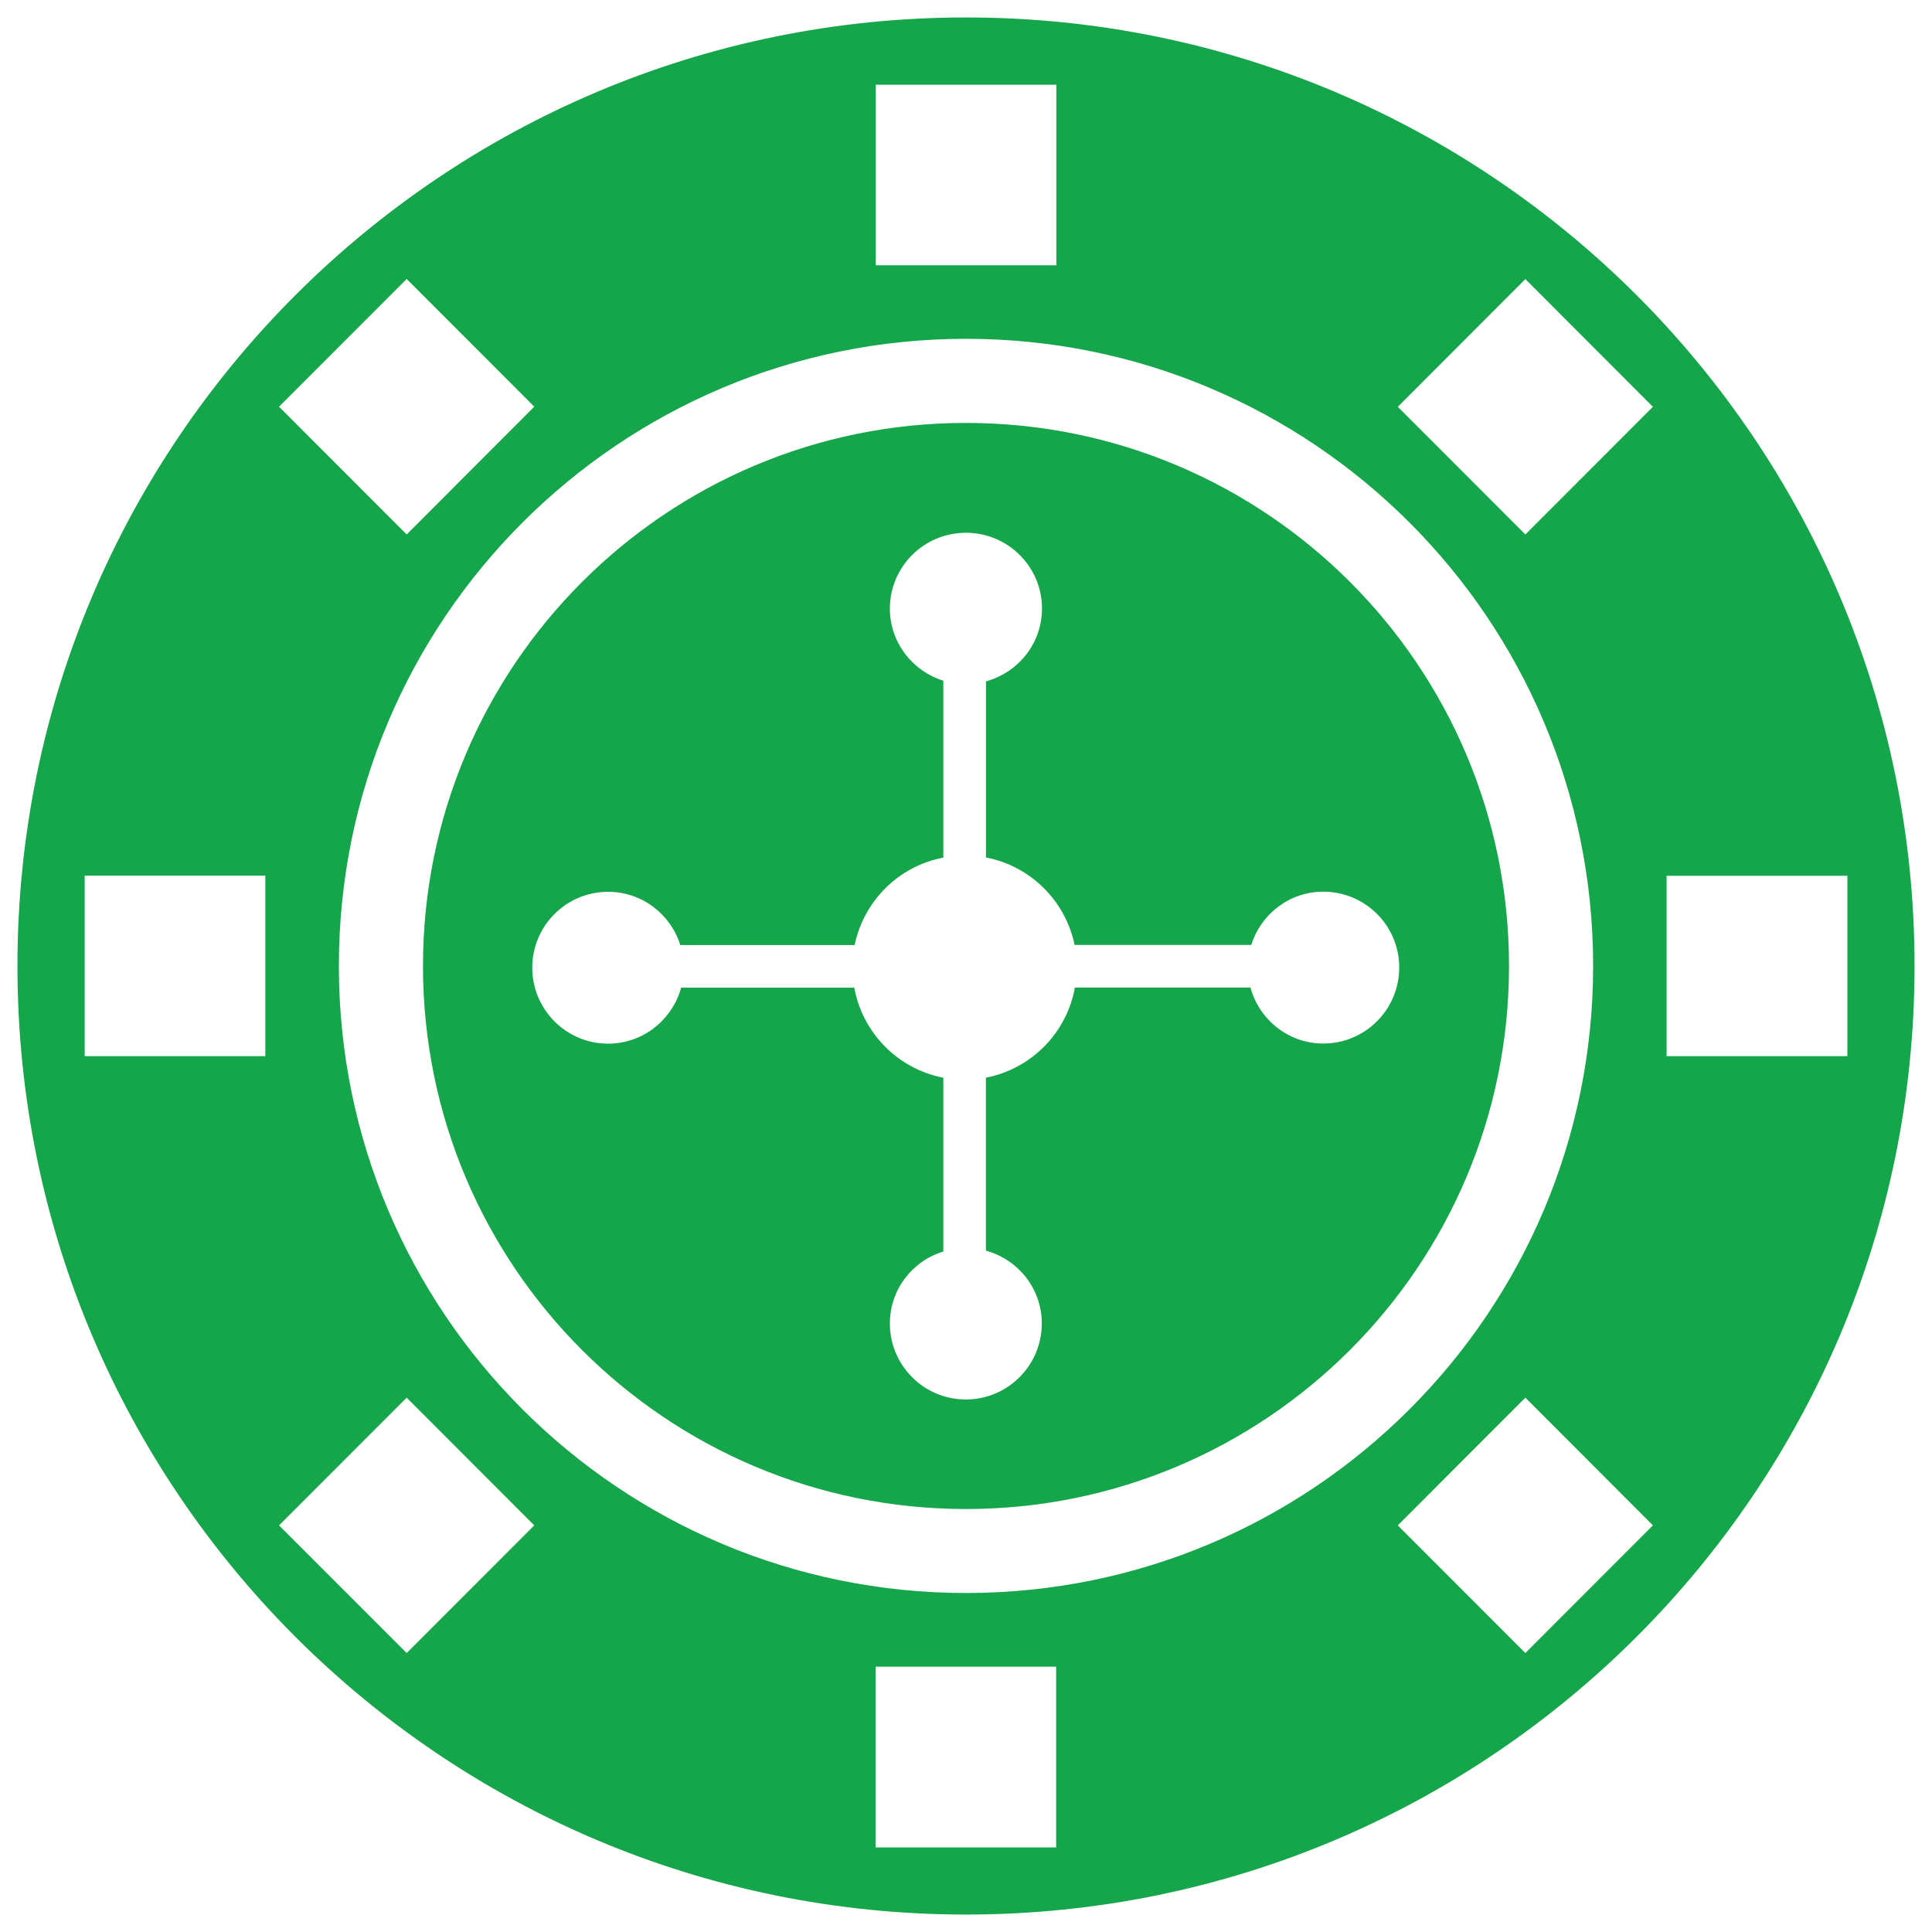
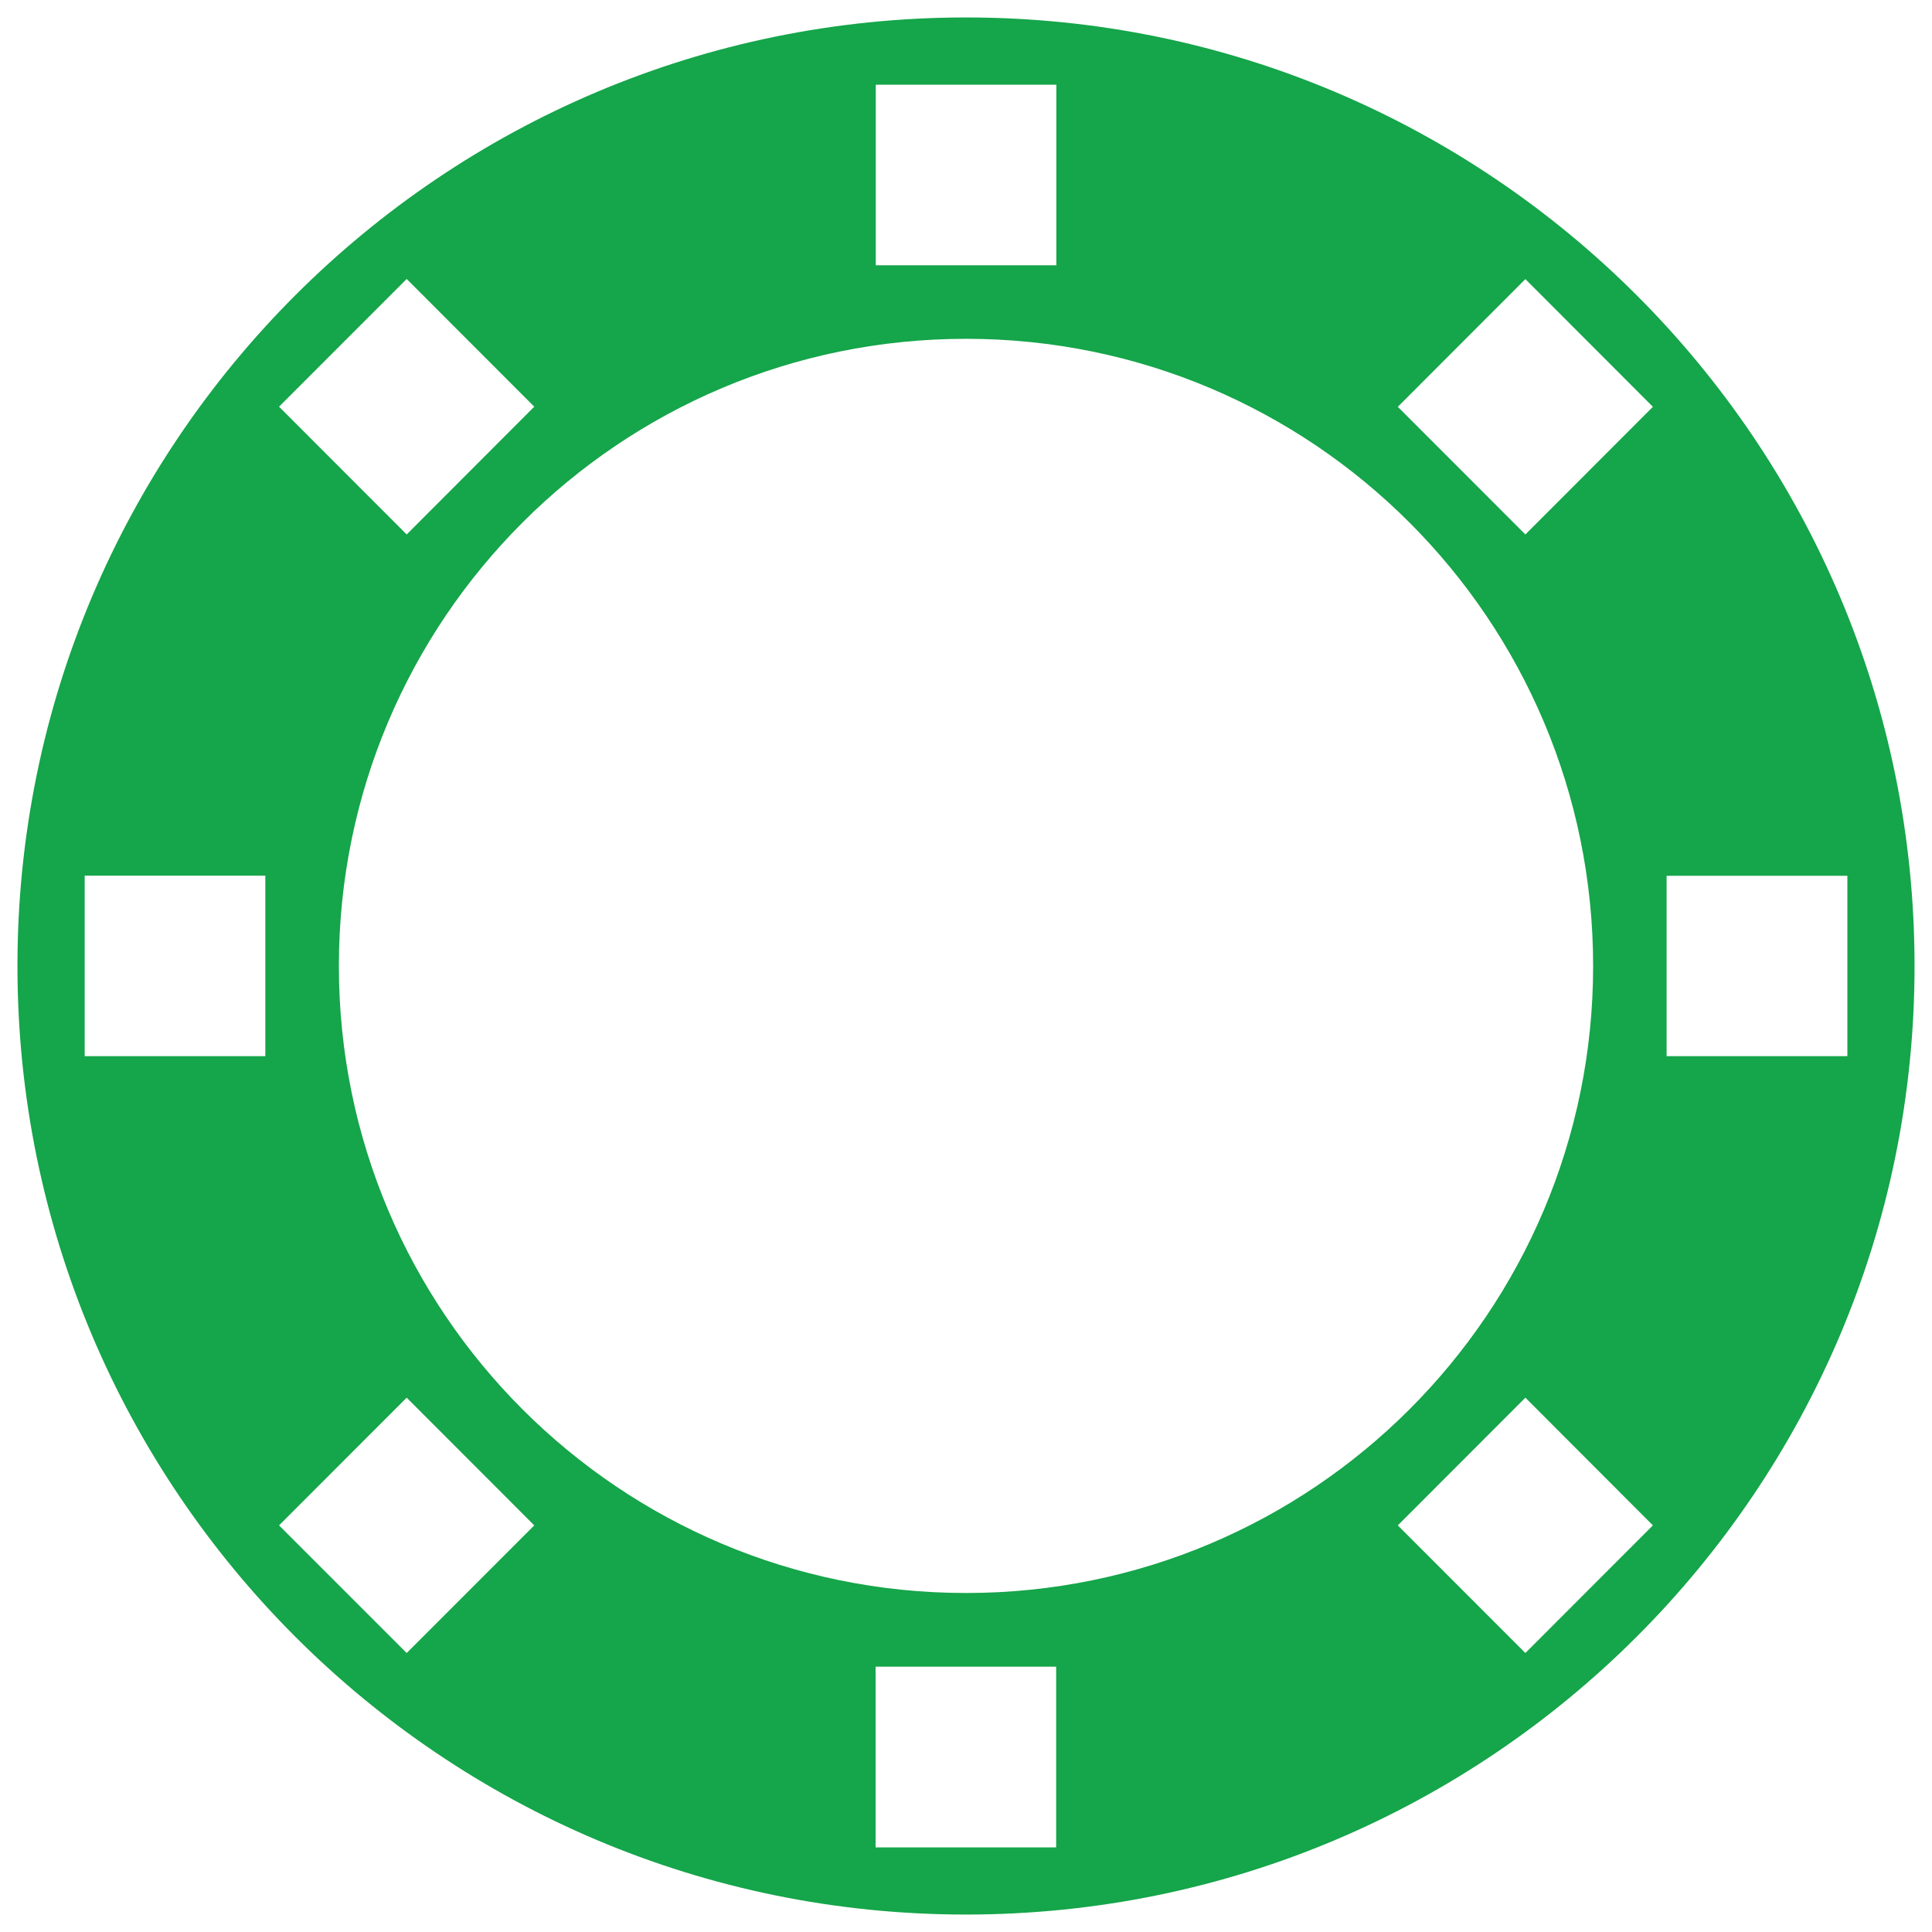
<svg xmlns="http://www.w3.org/2000/svg" version="1.1" id="Layer_1" x="0px" y="0px" width="30px" height="30px" viewBox="0 0 30 30" enable-background="new 0 0 30 30" xml:space="preserve">
  <g>
    <path fill="#15A54A" d="M15.001,0.271C6.866,0.271,0.271,6.865,0.271,15S6.866,29.729,15,29.729   c8.133,0,14.729-6.594,14.729-14.729S23.134,0.271,15.001,0.271 M13.599,1.315h2.804v2.804h-2.804V1.315L13.599,1.315z M24.738,15   c0,5.378-4.36,9.736-9.737,9.736c-5.38,0-9.739-4.358-9.739-9.736c0-5.379,4.359-9.739,9.739-9.739   C20.378,5.261,24.738,9.621,24.738,15 M6.315,4.332l1.981,1.983L6.315,8.299L4.333,6.315L6.315,4.332z M4.12,16.4H1.315v-2.803   H4.12V16.4z M6.315,25.668l-1.982-1.982l1.982-1.983l1.981,1.983L6.315,25.668z M16.4,28.686h-2.804V25.88H16.4V28.686z    M23.686,25.668l-1.981-1.982l1.981-1.983l1.98,1.983L23.686,25.668z M23.686,8.299l-1.981-1.982l1.981-1.983l1.98,1.983   L23.686,8.299z M25.879,13.599h2.807V16.4h-2.807V13.599z" />
-     <path fill="#15A54A" d="M6.568,15c0,4.657,3.773,8.432,8.431,8.432c4.658,0,8.433-3.773,8.433-8.432s-3.773-8.433-8.433-8.433   C10.343,6.567,6.568,10.343,6.568,15 M16.18,9.449c0,0.542-0.369,0.994-0.87,1.131v2.735c0.691,0.132,1.235,0.672,1.376,1.358   h2.744c0.149-0.479,0.592-0.827,1.118-0.827c0.65,0,1.179,0.526,1.179,1.177c0,0.652-0.527,1.181-1.179,1.181   c-0.542,0-0.995-0.371-1.131-0.87h-2.726c-0.127,0.706-0.678,1.264-1.382,1.4v2.686c0.499,0.137,0.868,0.588,0.868,1.131   c0,0.651-0.529,1.18-1.18,1.18c-0.649,0-1.179-0.527-1.179-1.18c0-0.529,0.351-0.972,0.83-1.117v-2.699   c-0.705-0.137-1.254-0.693-1.383-1.399h-2.688c-0.138,0.499-0.591,0.87-1.134,0.87c-0.649,0-1.178-0.527-1.178-1.181   c0-0.649,0.527-1.177,1.178-1.177c0.529,0,0.971,0.35,1.121,0.827h2.707c0.142-0.688,0.687-1.228,1.377-1.358v-2.747   c-0.479-0.15-0.83-0.592-0.83-1.119c0-0.651,0.529-1.178,1.179-1.178C15.648,8.271,16.18,8.798,16.18,9.449" />
  </g>
</svg>